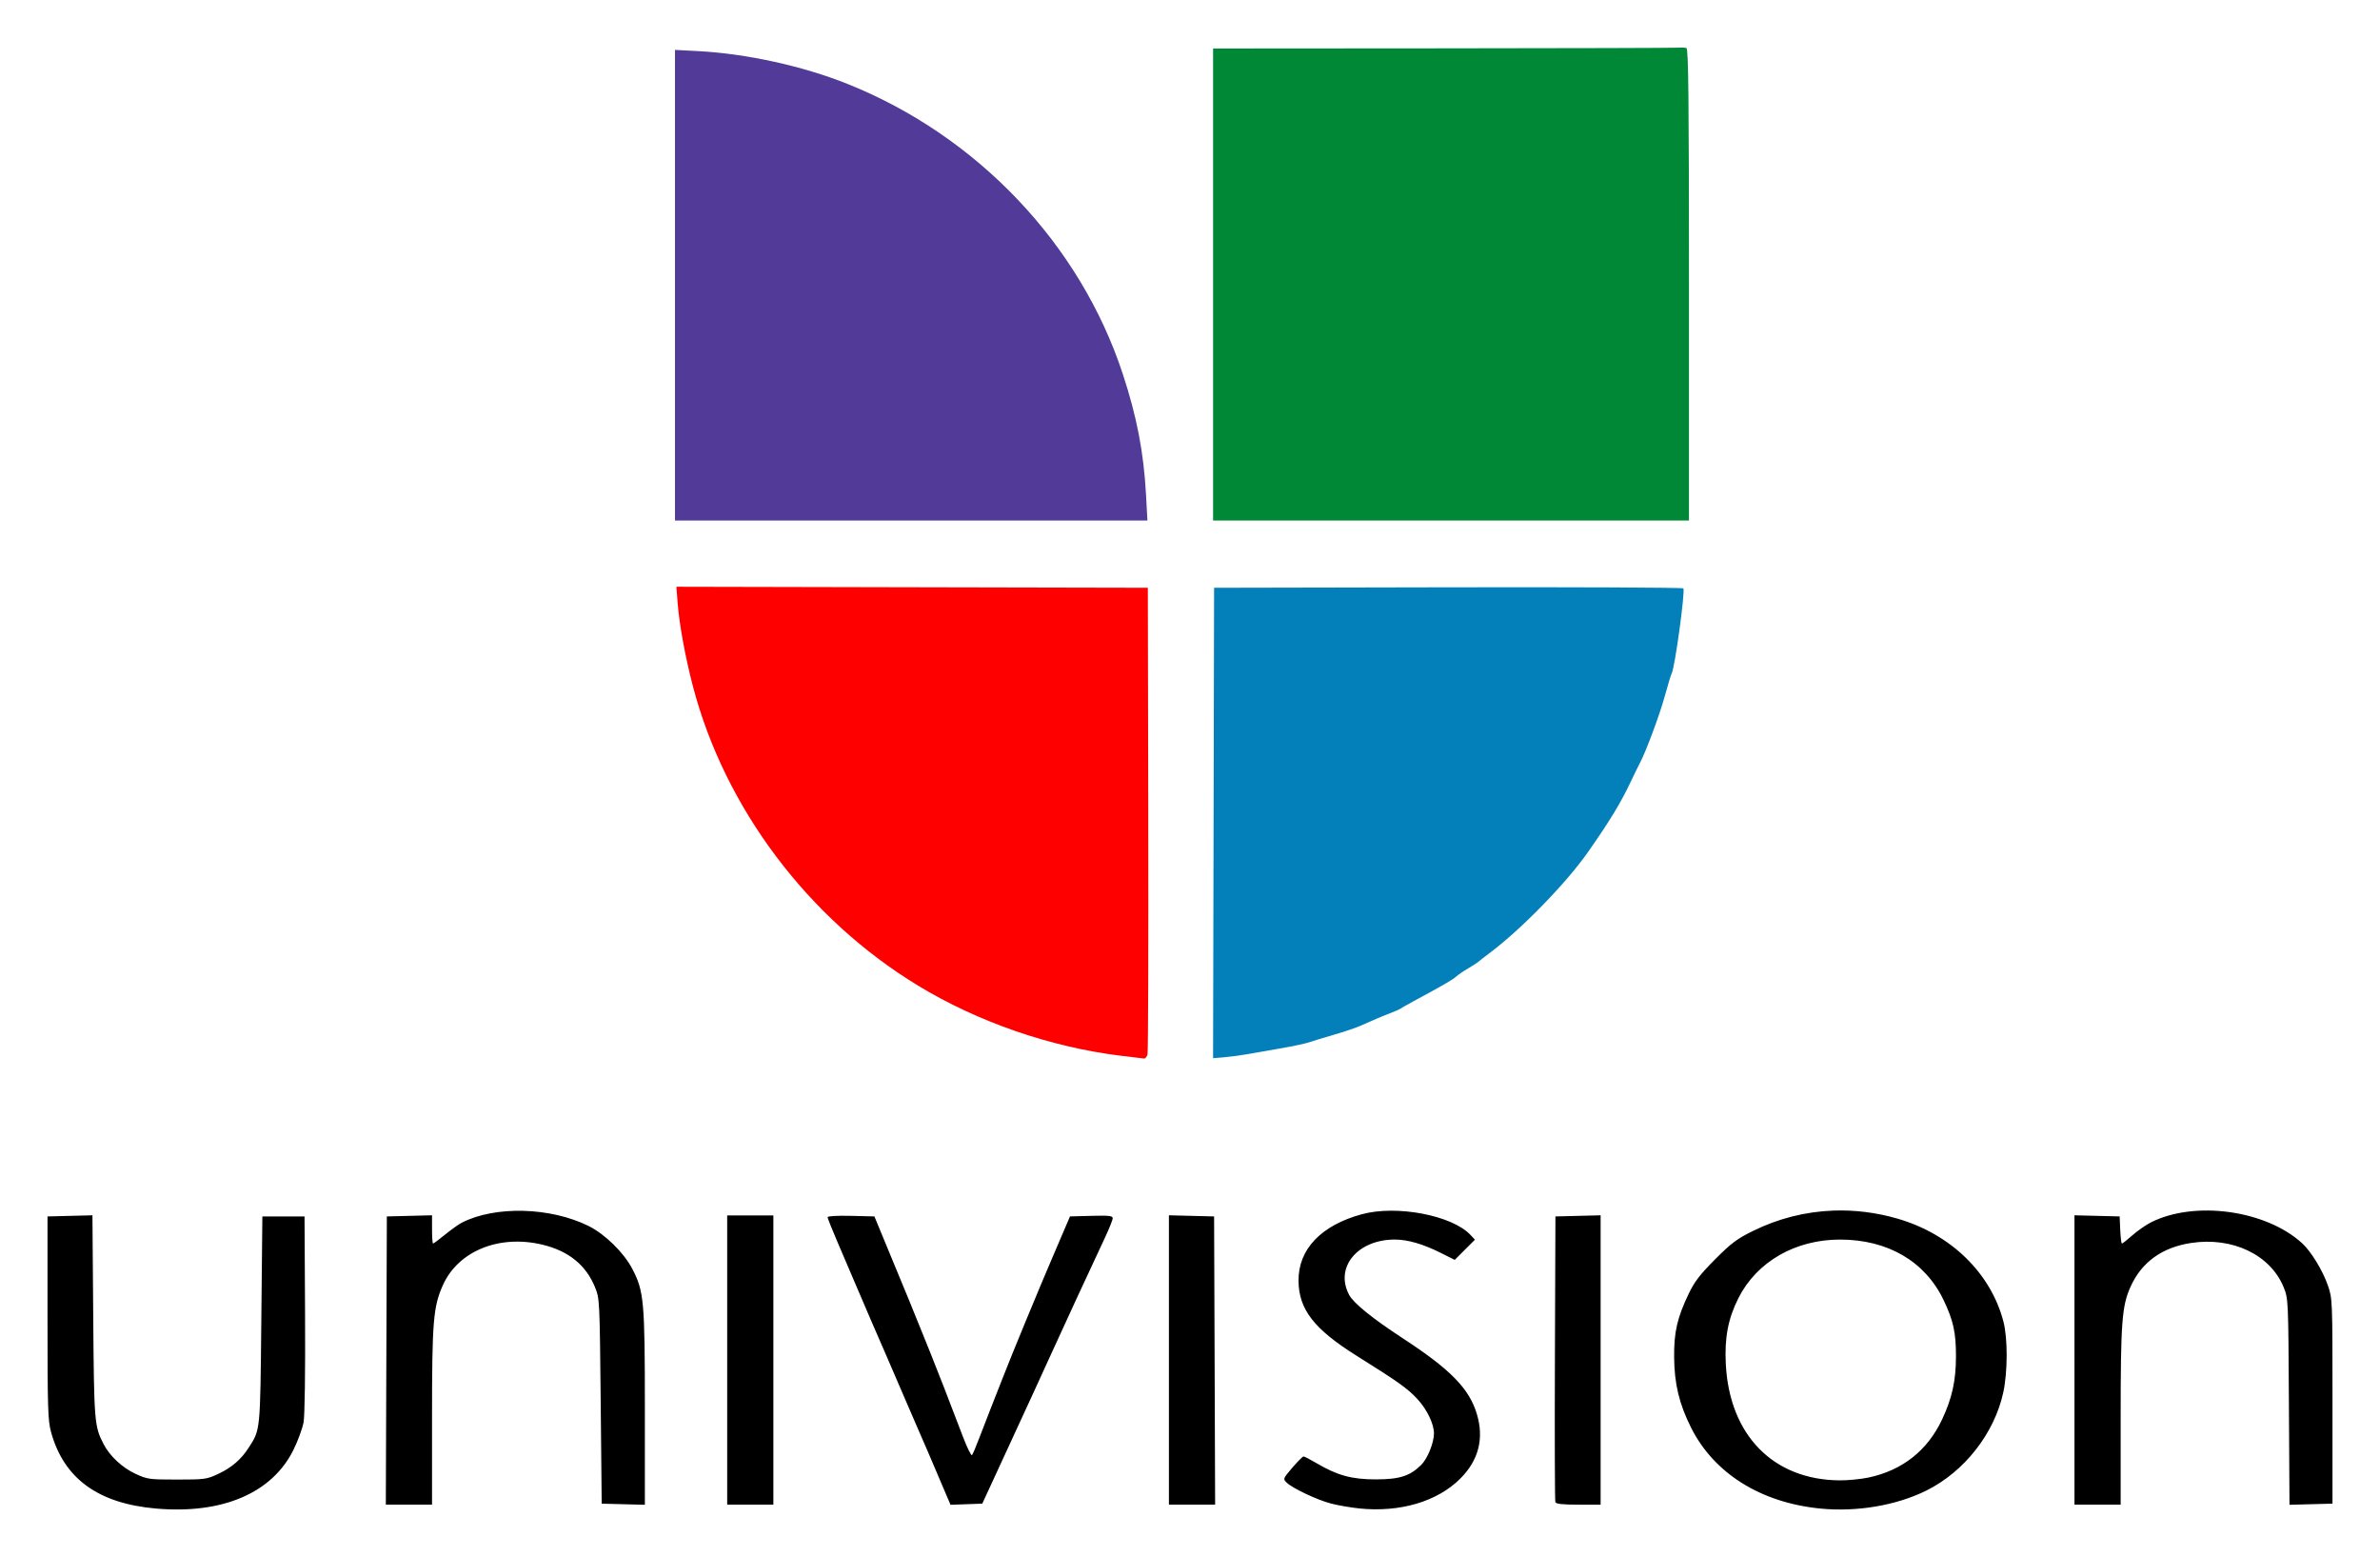
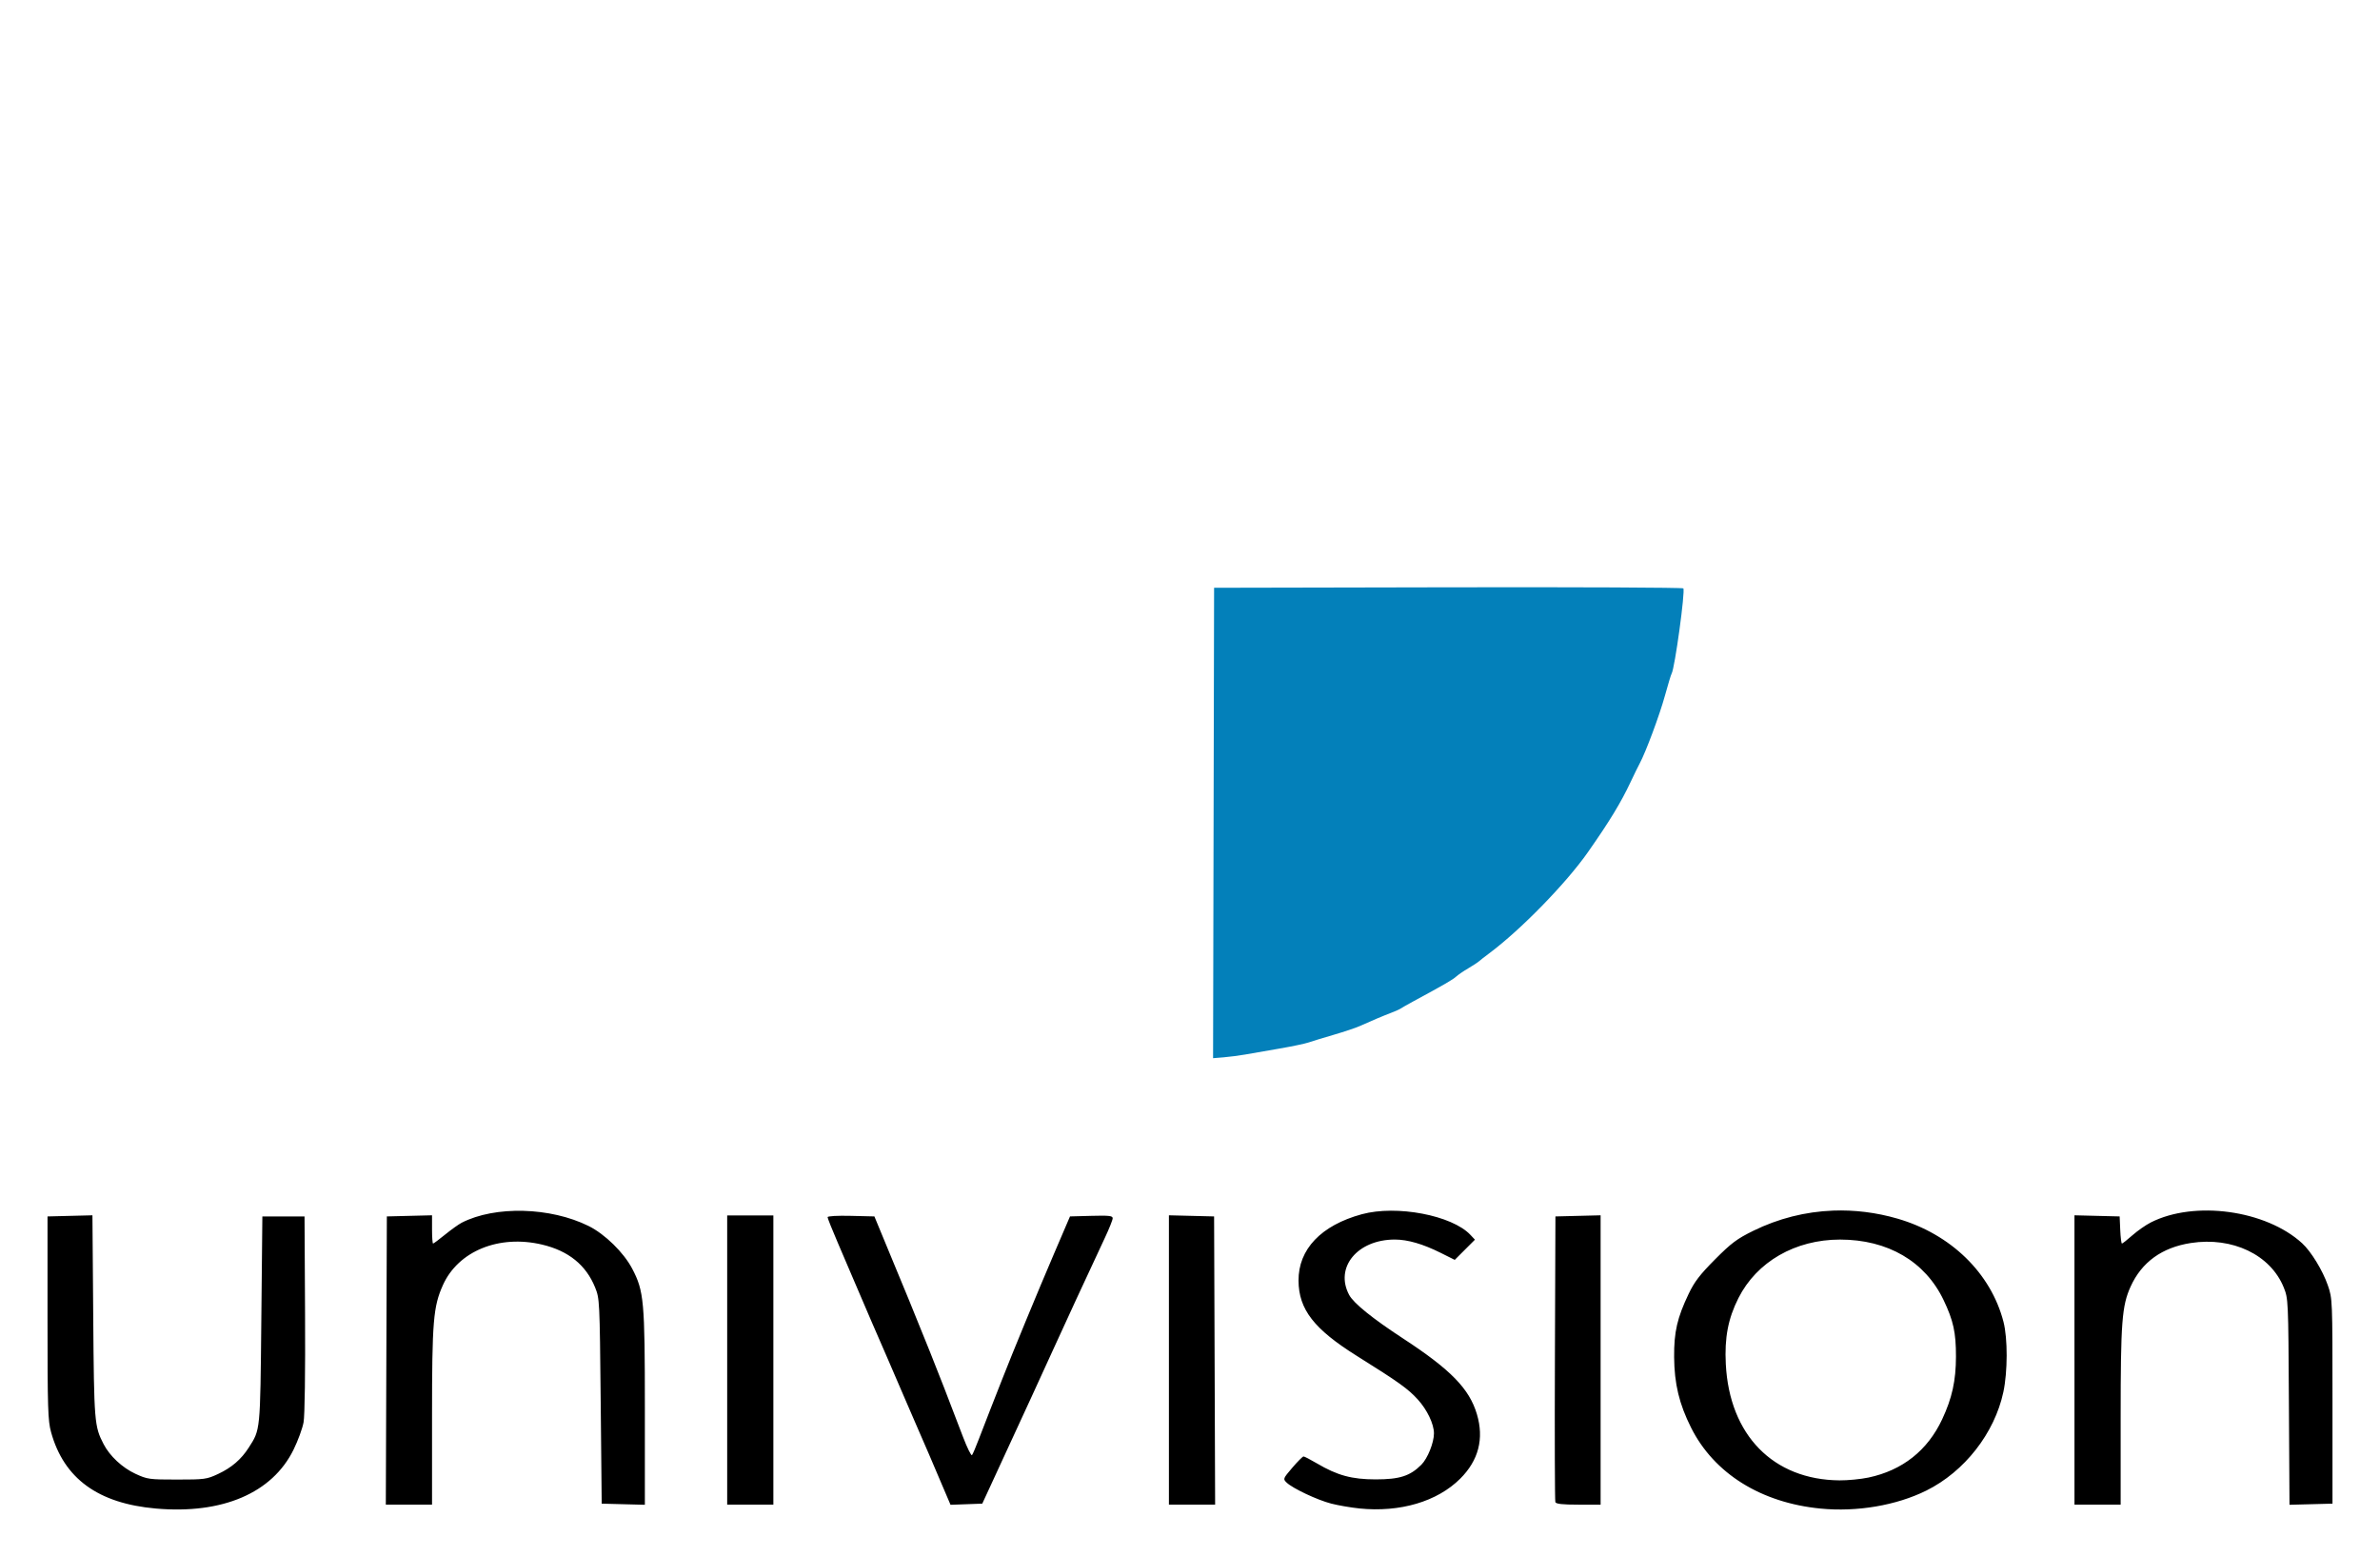
<svg xmlns="http://www.w3.org/2000/svg" id="svg2" height="327.57" width="500.86" version="1.1">
  <defs id="defs4" />
  <path style="fill:#000000;" id="path2463" d="m 436.561,286.112 0,-30.437 4.754,0.119 4.754,0.119 0.125,2.852 c 0.069,1.569 0.23,2.852 0.358,2.852 0.128,0 1.118,-0.78 2.199,-1.734 1.081,-0.954 2.825,-2.17 3.875,-2.704 9.192,-4.67 24.224,-2.603 31.847,4.378 1.883,1.724 4.331,5.73 5.41,8.853 0.971,2.81 0.977,2.955 0.977,24.377 l 0,21.55 -4.524,0.12 -4.524,0.12 -0.124,-21.67 c -0.122,-21.446 -0.134,-21.694 -1.088,-24.056 -2.776,-6.865 -10.797,-10.7 -19.546,-9.346 -6.083,0.942 -10.344,4.024 -12.679,9.173 -1.83,4.035 -2.093,7.493 -2.093,27.52 l 0,18.35 -4.859,0 -4.859,0 0,-30.437 z m -109.245,29.909 c -0.111,-0.29 -0.153,-13.933 -0.092,-30.318 l 0.109,-29.789 4.754,-0.119 4.754,-0.119 0,30.437 0,30.437 -4.661,0 c -3.34,0 -4.718,-0.15 -4.863,-0.528 z m -81.323,-29.909 0,-30.437 4.754,0.119 4.754,0.119 0.108,30.318 0.108,30.318 -4.862,0 -4.862,0 0,-30.437 z m -47.454,26.967 c -0.822,-1.926 -2.182,-5.119 -3.023,-7.094 -0.841,-1.975 -1.791,-4.162 -2.111,-4.859 -0.32,-0.697 -1.76,-4.025 -3.199,-7.395 -1.44,-3.37 -2.956,-6.888 -3.369,-7.817 -1.097,-2.465 -5.856,-13.493 -7.203,-16.691 -0.637,-1.511 -2.128,-4.998 -3.315,-7.749 -1.187,-2.751 -2.158,-5.182 -2.158,-5.401 0,-0.234 2.038,-0.349 4.926,-0.279 l 4.926,0.119 2.709,6.549 c 1.49,3.602 3.574,8.641 4.631,11.197 1.057,2.556 3.022,7.405 4.367,10.775 2.33,5.839 3.329,8.412 6.949,17.89 0.873,2.286 1.722,3.998 1.885,3.803 0.164,-0.195 0.801,-1.685 1.416,-3.312 0.615,-1.627 1.72,-4.479 2.457,-6.338 0.737,-1.859 1.857,-4.711 2.49,-6.338 2.052,-5.273 7.473,-18.399 10.908,-26.409 l 3.352,-7.817 4.492,-0.12 c 3.733,-0.1 4.492,-0.015 4.492,0.504 0,0.343 -0.744,2.203 -1.653,4.134 -2.668,5.665 -9.791,21.057 -10.912,23.581 -0.891,2.006 -6.836,14.926 -13.026,28.311 l -1.856,4.014 -3.34,0.122 -3.34,0.122 -1.494,-3.502 z m -45.506,-26.954 0,-30.423 4.859,0 4.859,0 0,30.423 0,30.423 -4.859,0 -4.859,0 0,-30.423 z m -71.73,0.106 0.108,-30.318 4.754,-0.119 4.754,-0.119 0,2.972 c 0,1.634 0.098,2.972 0.217,2.972 0.119,0 1.264,-0.853 2.544,-1.895 1.28,-1.042 2.846,-2.161 3.48,-2.487 7.02,-3.602 18.674,-3.299 26.717,0.694 3.428,1.702 7.387,5.576 9.164,8.969 2.48,4.735 2.667,6.789 2.667,29.363 l 0,20.314 -4.542,-0.12 -4.542,-0.12 -0.211,-21.55 c -0.208,-21.219 -0.226,-21.586 -1.176,-23.936 -1.91,-4.723 -5.606,-7.706 -11.175,-9.019 -9.056,-2.135 -17.625,1.363 -20.846,8.51 -2.038,4.523 -2.297,7.639 -2.297,27.661 l 0,18.545 -4.862,0 -4.862,0 0.108,-30.318 z M 385.75,254.688 c -5.803,0.219 -11.506,1.656 -16.781,4.25 -3.436,1.69 -4.611,2.563 -8.062,6.031 -3.193,3.209 -4.332,4.709 -5.531,7.219 -2.406,5.036 -3.101,7.995 -3.062,13.312 0.041,5.62 1.064,9.864 3.562,14.844 4.841,9.649 14.714,15.807 27.25,17.031 7.653,0.747 15.949,-0.661 22.25,-3.781 8.05,-3.986 14.368,-12.088 16.219,-20.719 0.917,-4.276 0.935,-11.28 0.031,-14.781 -2.643,-10.238 -11.072,-18.461 -22.312,-21.719 -4.475,-1.297 -9.049,-1.858 -13.562,-1.688 z m 1.469,6.094 c 10.067,0 17.918,4.594 21.812,12.75 2.053,4.301 2.603,6.817 2.594,11.875 -0.01,5.062 -0.817,8.729 -2.906,13.188 -3.071,6.553 -8.354,10.736 -15.5,12.25 -1.606,0.34 -4.351,0.608 -6.094,0.594 -13.973,-0.116 -23.173,-9.526 -23.938,-24.469 -0.283,-5.53 0.471,-9.544 2.656,-13.875 3.86,-7.651 11.966,-12.312 21.375,-12.312 z m -101.14,56.565 c -1.774,-0.179 -4.436,-0.636 -5.916,-1.016 -2.94,-0.755 -8.137,-3.204 -9.406,-4.433 -0.783,-0.758 -0.756,-0.826 1.213,-3.132 1.108,-1.296 2.167,-2.357 2.355,-2.357 0.188,0 1.448,0.653 2.801,1.451 4.309,2.541 7.367,3.374 12.39,3.373 5.03,-8.5e-4 7.227,-0.707 9.608,-3.088 1.311,-1.311 2.646,-4.639 2.646,-6.596 0,-1.963 -1.44,-4.978 -3.402,-7.125 -2.085,-2.282 -3.951,-3.615 -12.822,-9.166 -9.018,-5.642 -12.235,-9.788 -12.277,-15.821 -0.046,-6.617 4.75,-11.653 13.323,-13.989 7.307,-1.991 18.986,0.227 22.849,4.34 l 0.953,1.015 -2.125,2.125 -2.125,2.125 -2.927,-1.463 c -3.774,-1.886 -6.971,-2.815 -9.688,-2.815 -7.858,0 -12.698,5.869 -9.606,11.648 0.939,1.755 4.902,4.954 11.378,9.186 10.007,6.539 13.915,10.55 15.51,15.919 1.528,5.146 0.346,9.708 -3.513,13.553 -4.843,4.825 -12.653,7.132 -21.221,6.268 z m -253.26,0.02 c -12.172,-1.066 -19.375,-6.312 -22.072,-16.076 -0.667,-2.414 -0.746,-4.95 -0.746,-24.037 l 0,-21.339 4.726,-0.119 4.726,-0.119 0.166,21.247 c 0.174,22.326 0.24,23.136 2.184,26.894 1.293,2.499 3.935,4.962 6.686,6.233 2.526,1.167 2.905,1.219 8.767,1.219 5.828,0 6.251,-0.058 8.662,-1.185 2.816,-1.316 4.845,-3.061 6.42,-5.519 2.477,-3.866 2.422,-3.313 2.658,-26.889 l 0.218,-21.761 4.437,0 4.437,0 0.11,20.481 c 0.066,12.31 -0.059,21.413 -0.312,22.817 -0.232,1.285 -1.183,3.883 -2.113,5.773 -4.489,9.124 -14.97,13.605 -28.953,12.38 z" />
-   <path style="fill:#fe0000;fill-opacity:1;" id="path2461" d="m 235.852,222.106 c -14.804,-1.822 -30.067,-7.103 -42.677,-14.765 -23.124,-14.05 -40.668,-37.386 -47.368,-63.007 -1.582,-6.05 -2.853,-12.974 -3.194,-17.405 l -0.269,-3.488 49.606,0.107 49.606,0.107 0.09,48.606 c 0.05,26.733 -0.02,49.028 -0.155,49.543 -0.135,0.516 -0.461,0.917 -0.724,0.892 -0.263,-0.025 -2.475,-0.292 -4.916,-0.592 z" />
  <path style="fill:#0380ba;fill-opacity:1;" id="path2459" d="m 255.393,173.139 0.107,-49.482 49.211,-0.1 c 27.066,-0.055 49.357,0.045 49.535,0.224 0.449,0.449 -1.801,16.858 -2.457,17.919 -0.132,0.214 -0.773,2.327 -1.424,4.695 -1.111,4.042 -4.031,11.876 -5.306,14.236 -0.314,0.581 -1.153,2.292 -1.864,3.803 -2.094,4.447 -4.421,8.278 -9.01,14.828 -4.619,6.593 -14.148,16.357 -20.796,21.309 -0.93,0.692 -1.901,1.449 -2.158,1.681 -0.258,0.232 -1.278,0.898 -2.267,1.479 -0.989,0.581 -2.132,1.364 -2.54,1.74 -0.681,0.629 -2.654,1.769 -8.88,5.132 -1.278,0.69 -2.514,1.391 -2.747,1.557 -0.232,0.166 -1.088,0.554 -1.901,0.862 -1.679,0.636 -4.587,1.862 -6.741,2.842 -0.803,0.365 -3.274,1.193 -5.493,1.84 -2.219,0.647 -4.604,1.375 -5.302,1.618 -0.697,0.243 -3.454,0.82 -6.127,1.282 -2.673,0.462 -5.905,1.024 -7.183,1.248 -1.278,0.224 -3.323,0.489 -4.544,0.589 l -2.22,0.181 0.107,-49.482 z" />
-   <path style="fill:#523a98;fill-opacity:1;" id="path2457" d="m 142.047,59.999 0,-49.502 4.965,0.263 c 10.113,0.535 21.953,3.138 31.325,6.888 27.347,10.94 48.963,33.7 57.943,61.009 2.973,9.04 4.411,16.519 4.897,25.458 l 0.293,5.387 -49.711,0 -49.711,0 0,-49.502 z" />
-   <path style="fill:#008836;fill-opacity:1;" id="path2453" d="m 255.289,59.853 0,-49.649 48.276,-0.034 c 26.552,-0.019 48.846,-0.082 49.544,-0.14 0.697,-0.058 1.505,-0.022 1.796,0.08 0.418,0.147 0.528,10.486 0.528,49.789 l 0,49.604 -50.072,0 -50.072,0 0,-49.649 z" />
</svg>